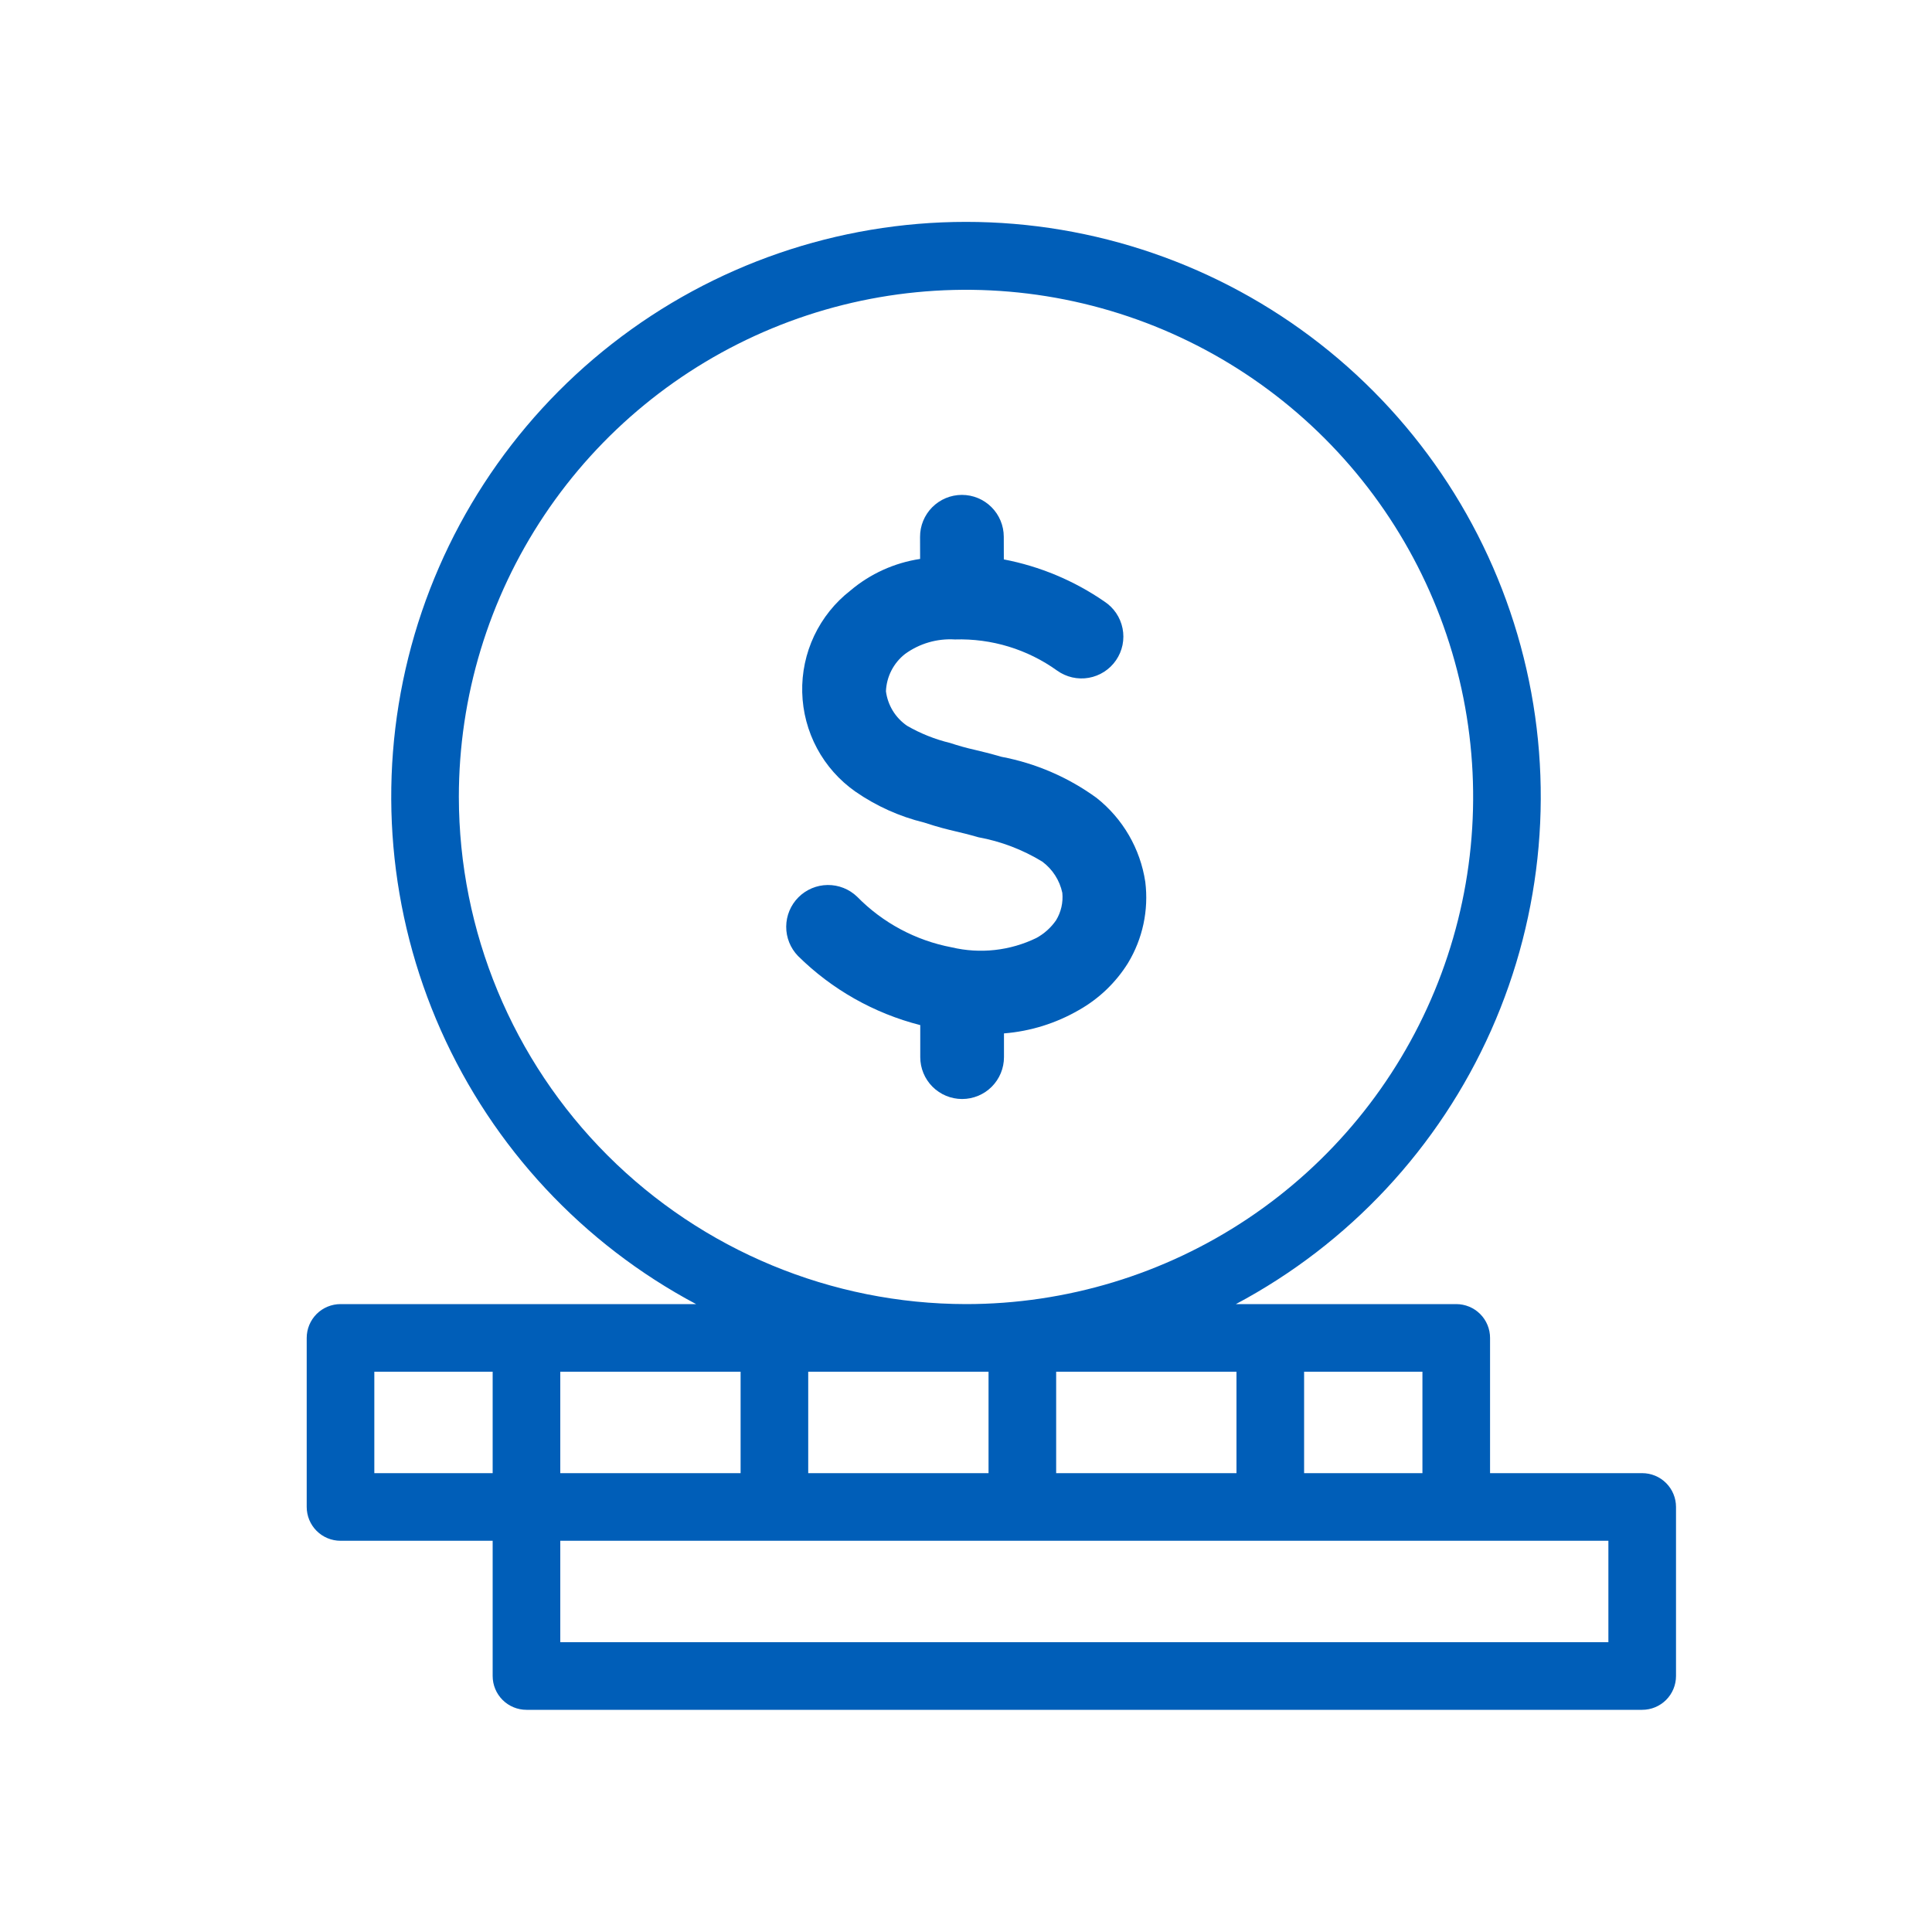
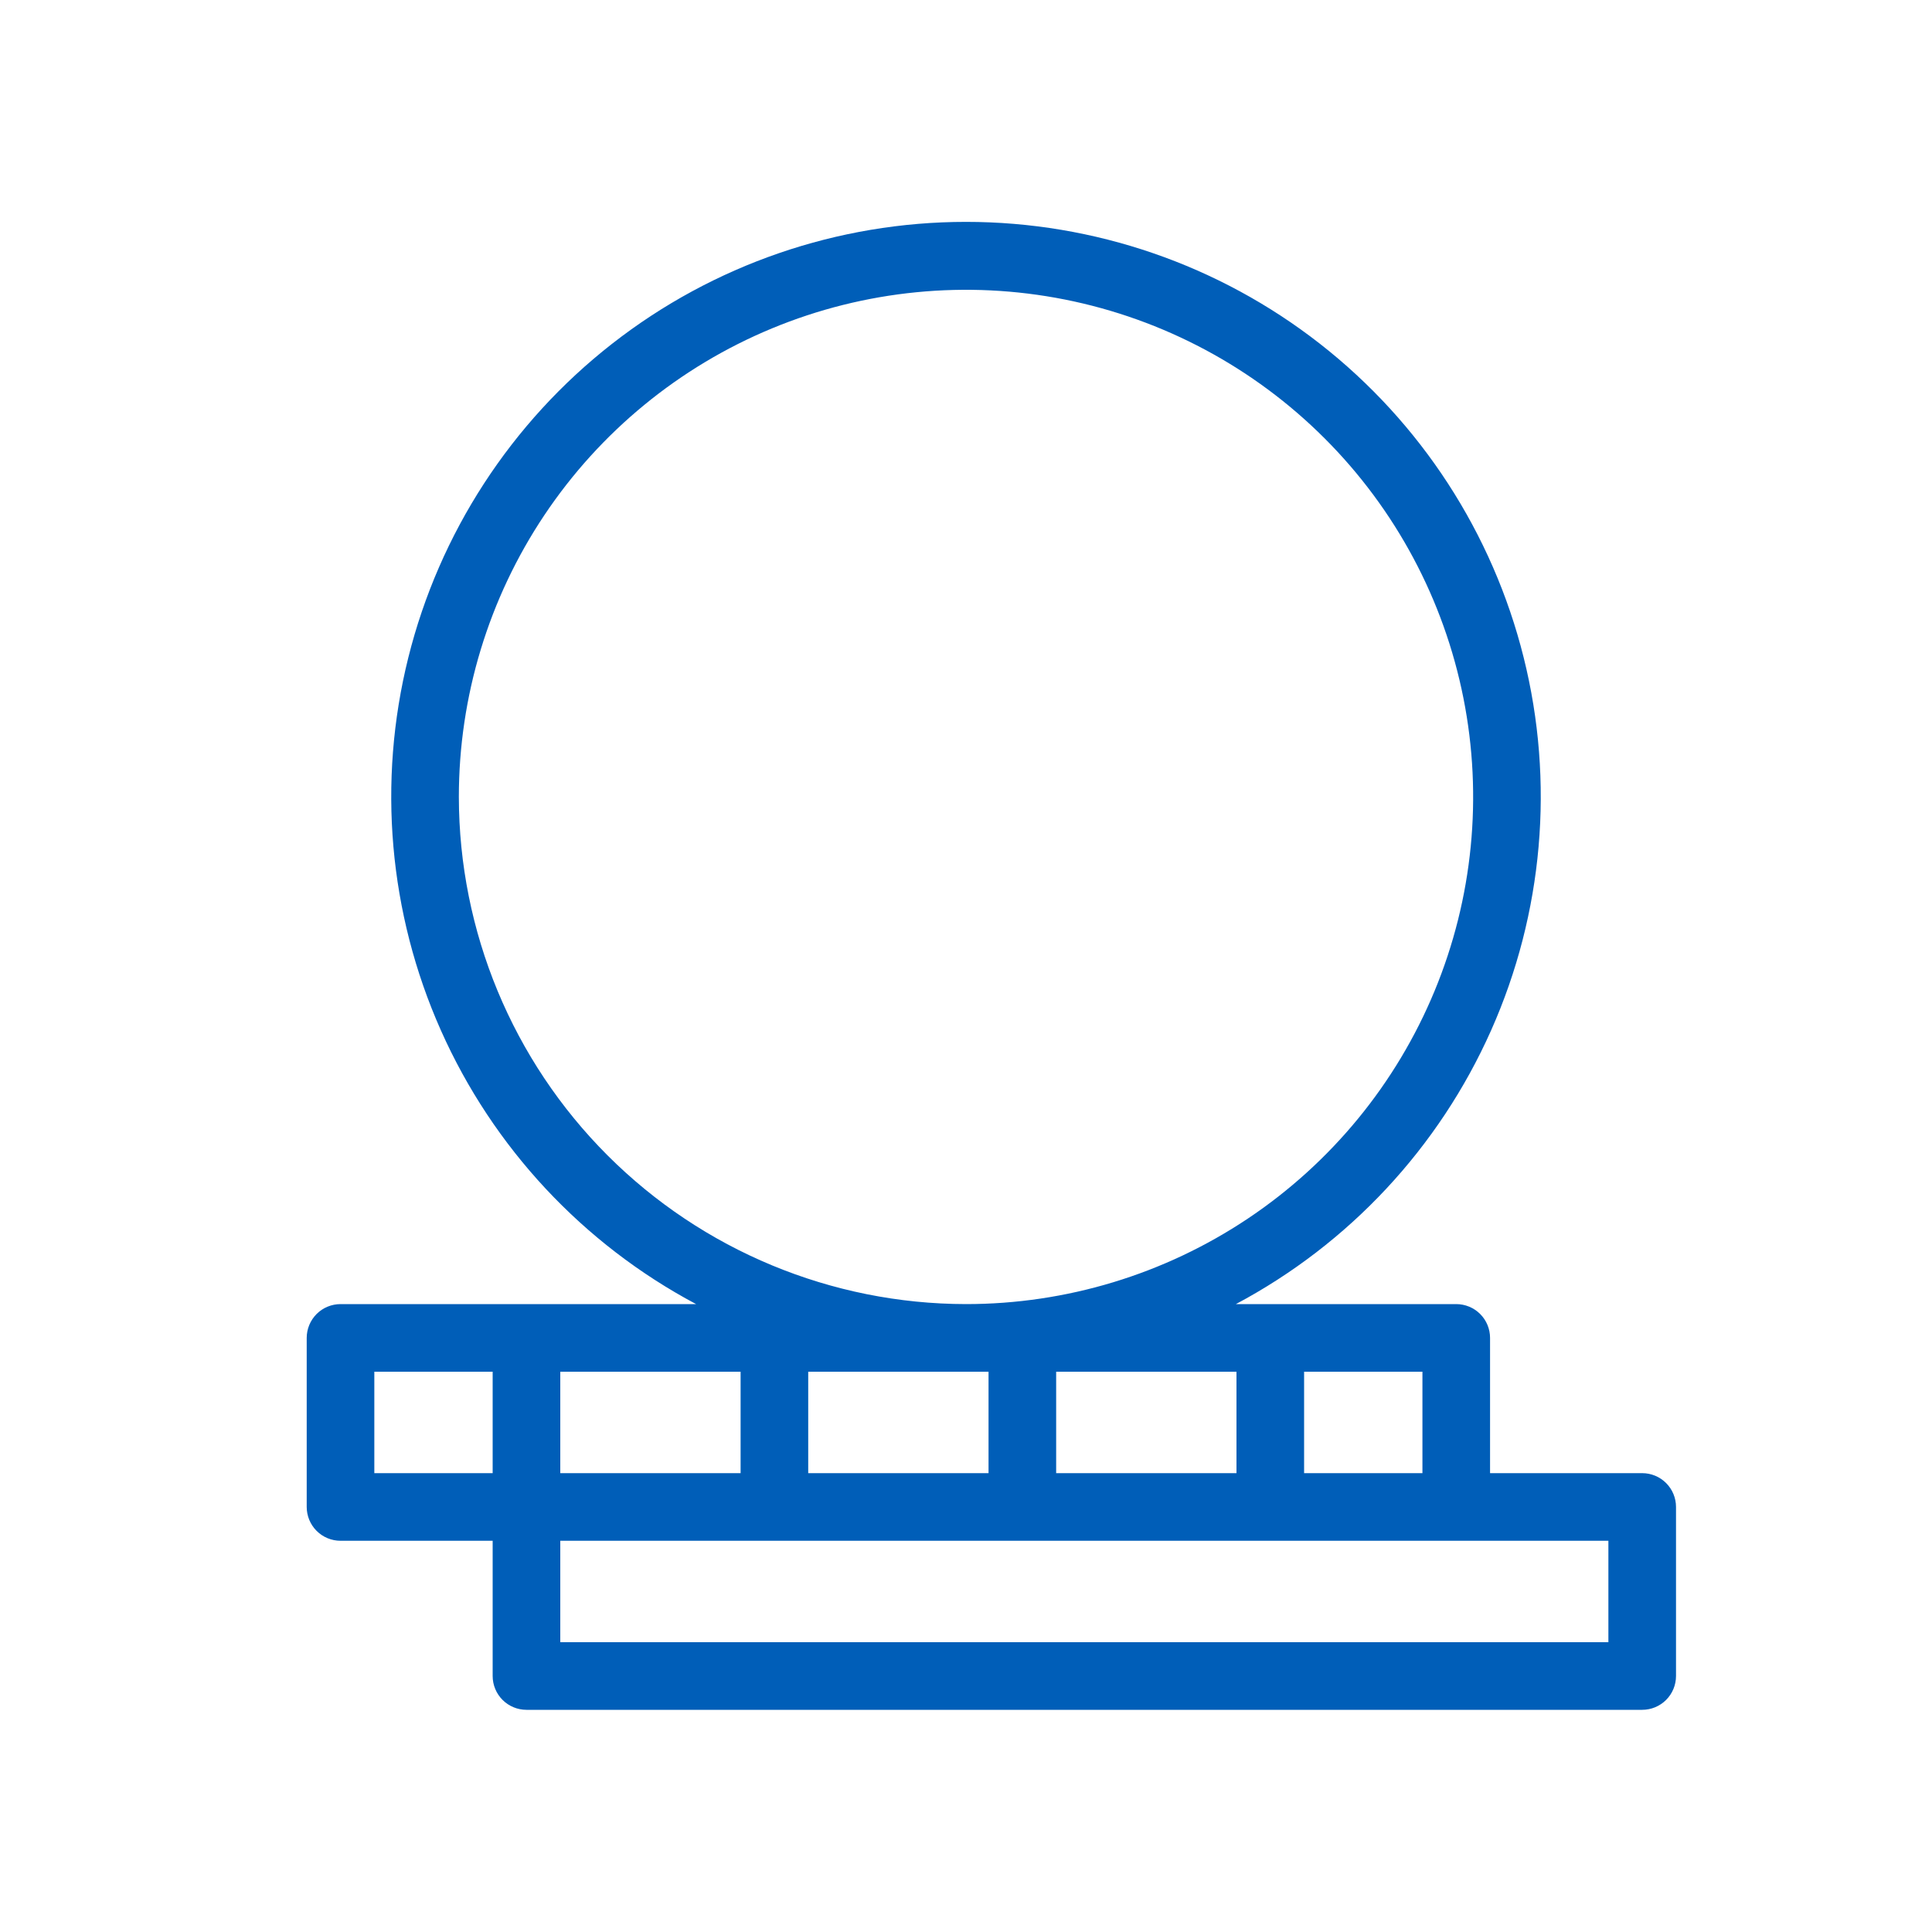
<svg xmlns="http://www.w3.org/2000/svg" width="96" height="96" viewBox="0 0 96 96" fill="none">
-   <path d="M54.487 39.646C53.083 38.625 51.47 37.928 49.764 37.605C49.161 37.431 48.785 37.342 48.446 37.261C48.03 37.168 47.618 37.053 47.213 36.918C46.462 36.737 45.74 36.45 45.071 36.063C44.785 35.867 44.544 35.613 44.363 35.318C44.183 35.022 44.066 34.692 44.022 34.349C44.037 33.989 44.129 33.638 44.293 33.318C44.457 32.998 44.688 32.718 44.971 32.496C45.688 31.974 46.566 31.719 47.451 31.774C49.267 31.718 51.051 32.261 52.527 33.321C52.752 33.482 53.007 33.597 53.277 33.659C53.547 33.721 53.827 33.728 54.1 33.68C54.373 33.632 54.633 33.529 54.867 33.379C55.099 33.229 55.3 33.034 55.456 32.805C55.613 32.577 55.722 32.319 55.778 32.048C55.833 31.776 55.834 31.496 55.779 31.224C55.725 30.953 55.617 30.695 55.462 30.465C55.307 30.236 55.107 30.04 54.875 29.888C53.373 28.852 51.672 28.14 49.88 27.797L49.877 26.665C49.875 26.114 49.655 25.587 49.265 25.198C48.876 24.809 48.347 24.591 47.797 24.591H47.791C47.518 24.592 47.248 24.646 46.995 24.751C46.743 24.857 46.515 25.011 46.322 25.204C46.129 25.398 45.977 25.628 45.873 25.88C45.769 26.133 45.716 26.404 45.717 26.677L45.72 27.773C44.441 27.966 43.241 28.51 42.254 29.346C41.487 29.943 40.872 30.712 40.456 31.59C40.041 32.468 39.837 33.432 39.862 34.403C39.886 35.374 40.138 36.326 40.596 37.183C41.055 38.039 41.708 38.776 42.504 39.334C43.538 40.052 44.697 40.573 45.92 40.872C46.657 41.114 47.045 41.205 47.49 41.311C47.781 41.379 48.098 41.454 48.613 41.602C49.737 41.807 50.813 42.217 51.788 42.812C52.299 43.19 52.654 43.742 52.786 44.363C52.833 44.839 52.725 45.317 52.477 45.725C52.224 46.093 51.888 46.395 51.496 46.608C50.188 47.244 48.701 47.407 47.287 47.072C45.501 46.733 43.861 45.855 42.589 44.556C42.196 44.178 41.67 43.97 41.125 43.975C40.58 43.981 40.059 44.2 39.674 44.586C39.288 44.972 39.071 45.494 39.066 46.039C39.062 46.585 39.273 47.11 39.652 47.502C41.336 49.167 43.432 50.352 45.727 50.937V52.529C45.727 53.081 45.946 53.609 46.336 54C46.726 54.39 47.255 54.609 47.807 54.609C48.359 54.609 48.888 54.39 49.278 54C49.668 53.609 49.887 53.081 49.887 52.529V51.349C51.198 51.245 52.47 50.849 53.608 50.19C54.606 49.628 55.446 48.823 56.051 47.851C56.781 46.643 57.083 45.224 56.909 43.822C56.661 42.173 55.795 40.68 54.487 39.646Z" fill="#005EB8" />
  <path d="M81.6 73.2H74.04V66.48C74.04 66.26 73.997 66.041 73.912 65.837C73.828 65.633 73.704 65.448 73.548 65.292C73.392 65.136 73.207 65.012 73.003 64.928C72.799 64.844 72.581 64.8 72.36 64.8H61.411C67.037 61.808 71.501 57.02 74.092 51.199C76.683 45.377 77.253 38.856 75.711 32.674C74.169 26.491 70.604 21.002 65.583 17.079C60.561 13.156 54.372 11.025 48 11.025C41.628 11.025 35.439 13.156 30.418 17.079C25.396 21.002 21.831 26.491 20.289 32.674C18.747 38.856 19.317 45.377 21.908 51.199C24.499 57.02 28.963 61.808 34.589 64.8H16.92C16.7 64.8 16.481 64.844 16.277 64.928C16.073 65.012 15.888 65.136 15.732 65.292C15.576 65.448 15.453 65.633 15.368 65.837C15.284 66.041 15.24 66.26 15.24 66.48V74.88C15.24 75.101 15.284 75.319 15.368 75.523C15.453 75.727 15.576 75.912 15.732 76.068C15.888 76.224 16.073 76.348 16.277 76.432C16.481 76.517 16.7 76.56 16.92 76.56H24.48V83.28C24.48 83.726 24.657 84.153 24.972 84.468C25.287 84.783 25.715 84.96 26.16 84.96H81.6C82.046 84.96 82.473 84.783 82.788 84.468C83.103 84.153 83.28 83.726 83.28 83.28V74.88C83.28 74.659 83.237 74.441 83.152 74.237C83.068 74.033 82.944 73.848 82.788 73.692C82.632 73.536 82.447 73.412 82.243 73.328C82.039 73.244 81.821 73.2 81.6 73.2ZM70.68 73.2H64.8V68.16H70.68V73.2ZM27.84 68.16H36.8V73.2H27.84V68.16ZM40.16 68.16H49.12V73.2H40.16V68.16ZM52.48 68.16H61.44V73.2H52.48V68.16ZM22.8 39.6C22.8 34.616 24.278 29.744 27.047 25.6C29.816 21.456 33.752 18.226 38.357 16.318C42.961 14.411 48.028 13.912 52.916 14.884C57.805 15.857 62.295 18.257 65.819 21.781C69.344 25.305 71.744 29.796 72.716 34.684C73.688 39.572 73.189 44.639 71.282 49.244C69.375 53.849 66.145 57.784 62.001 60.553C57.856 63.322 52.984 64.8 48 64.8C41.319 64.793 34.914 62.135 30.189 57.411C25.465 52.687 22.808 46.281 22.8 39.6ZM18.6 68.16H24.48V73.2H18.6V68.16ZM79.92 81.6H27.84V76.56H79.92V81.6Z" fill="#005EB8" />
</svg>